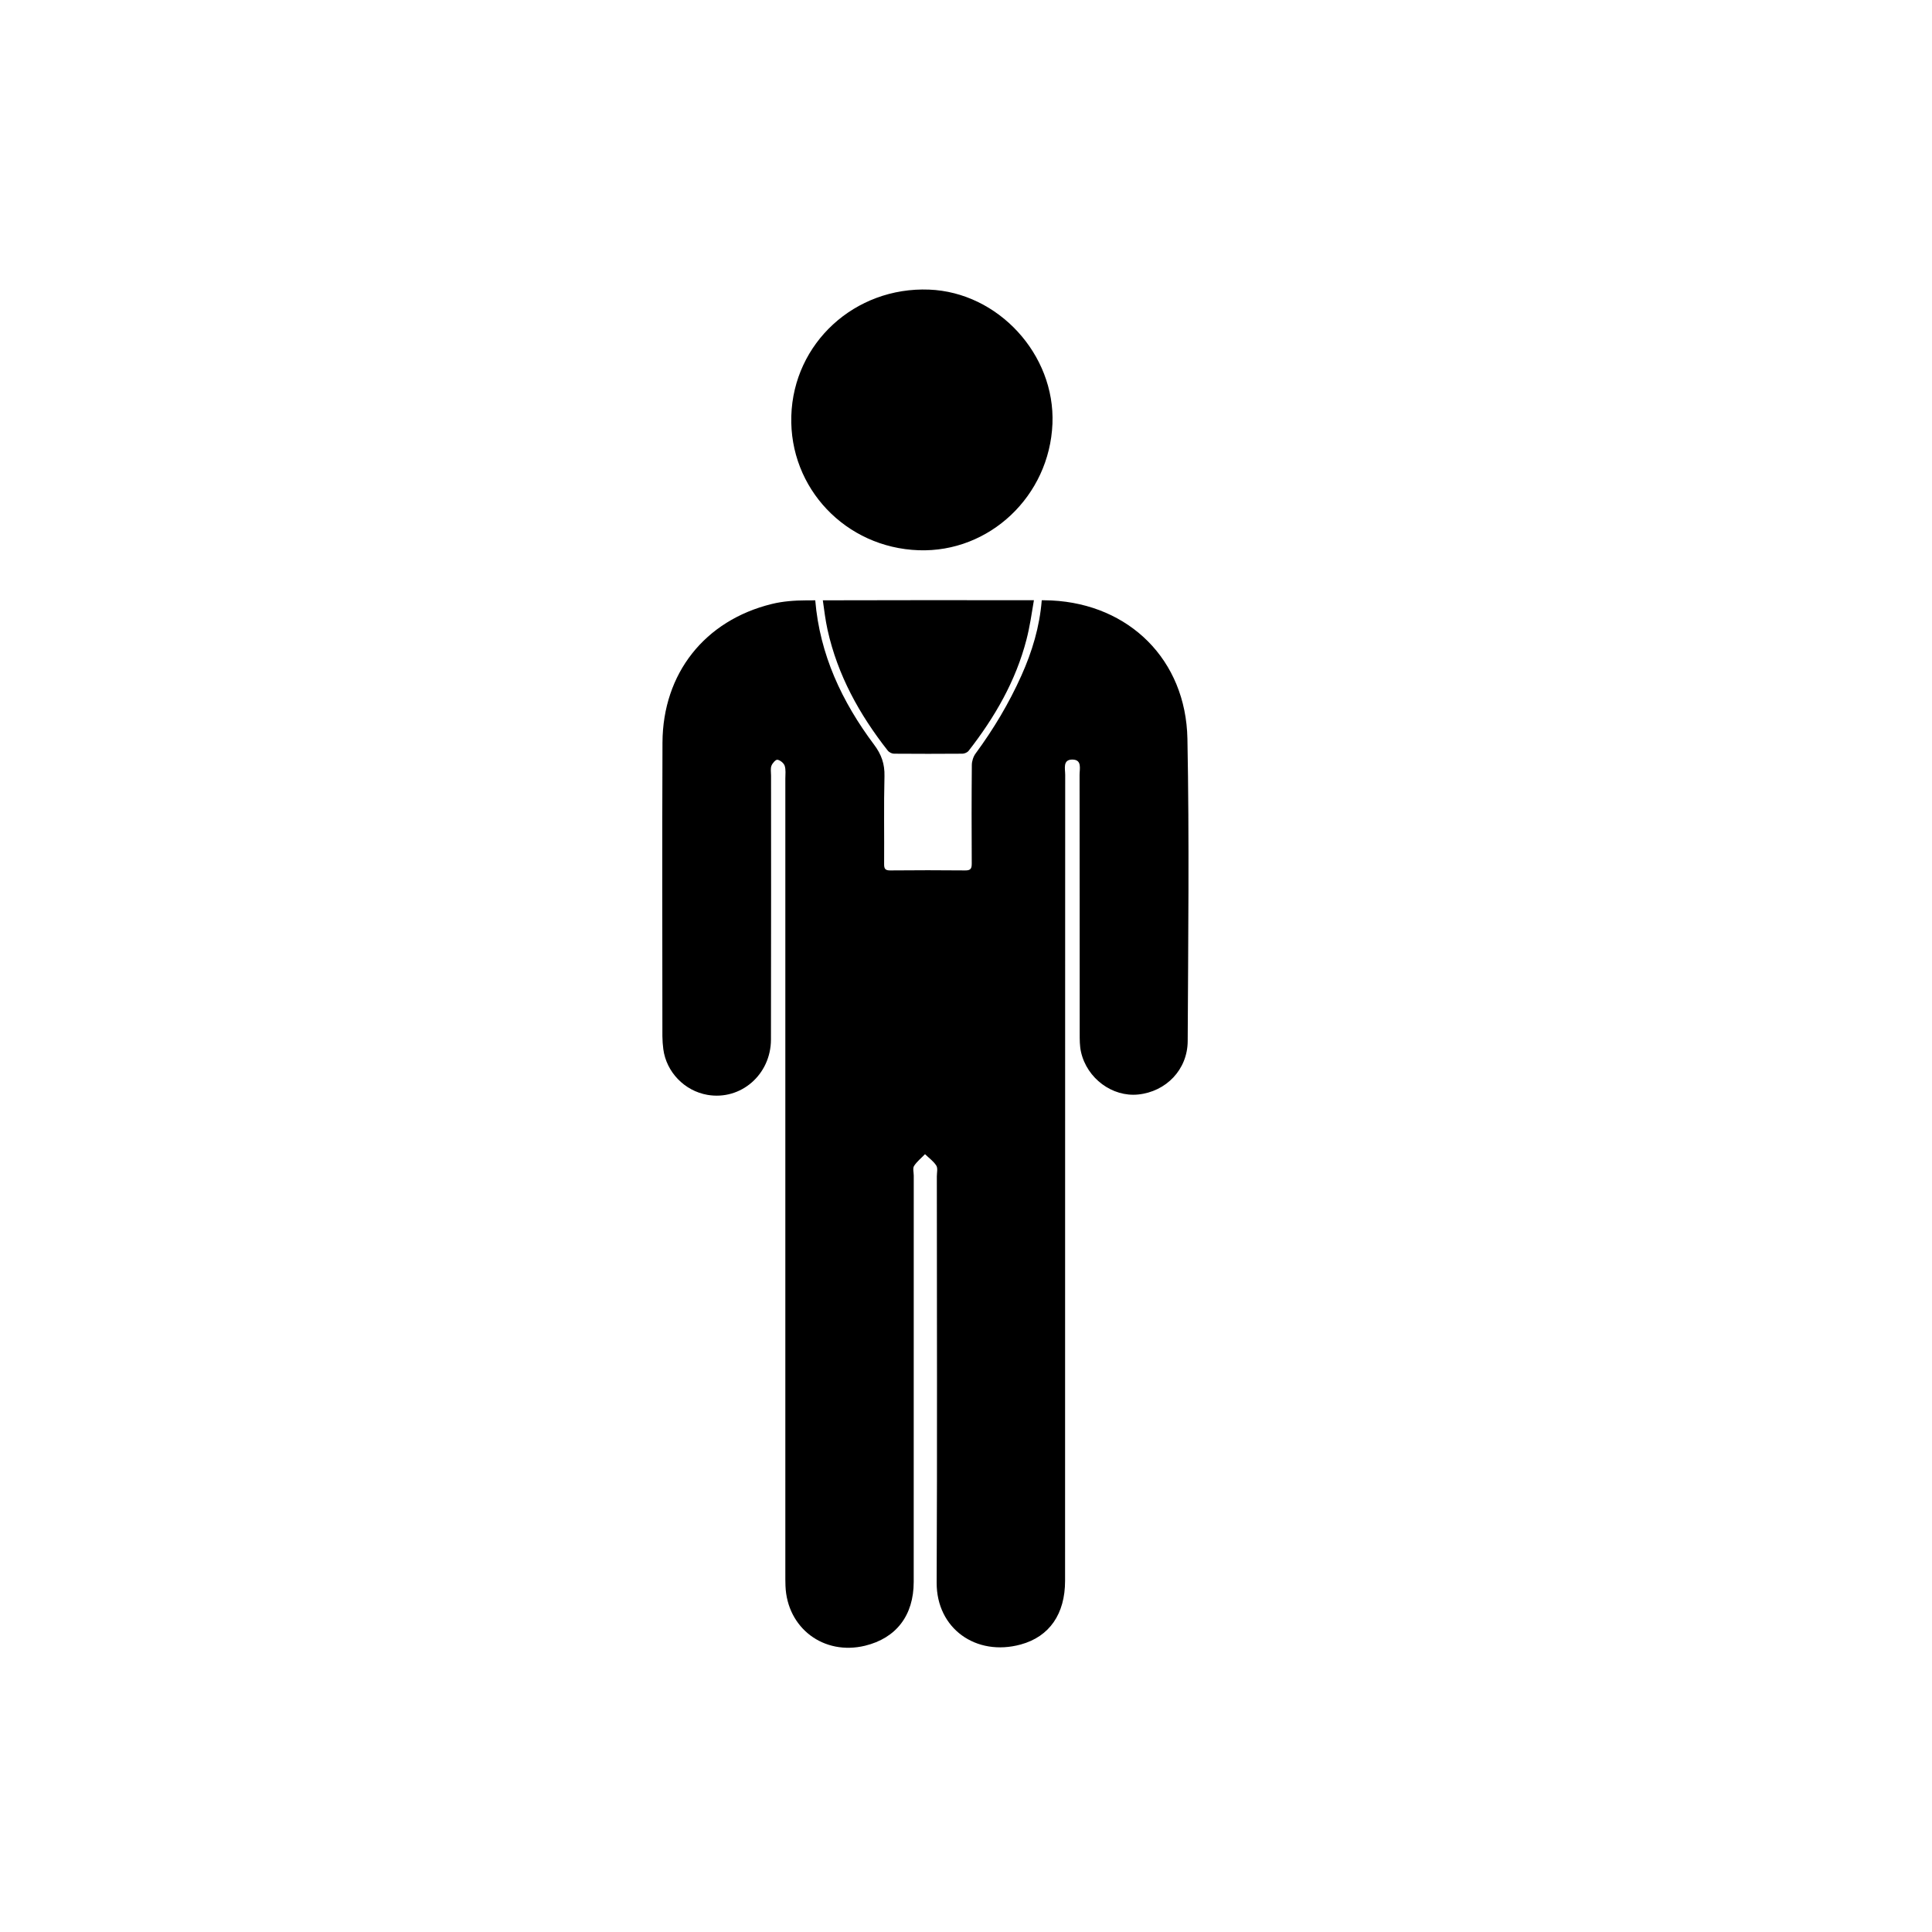
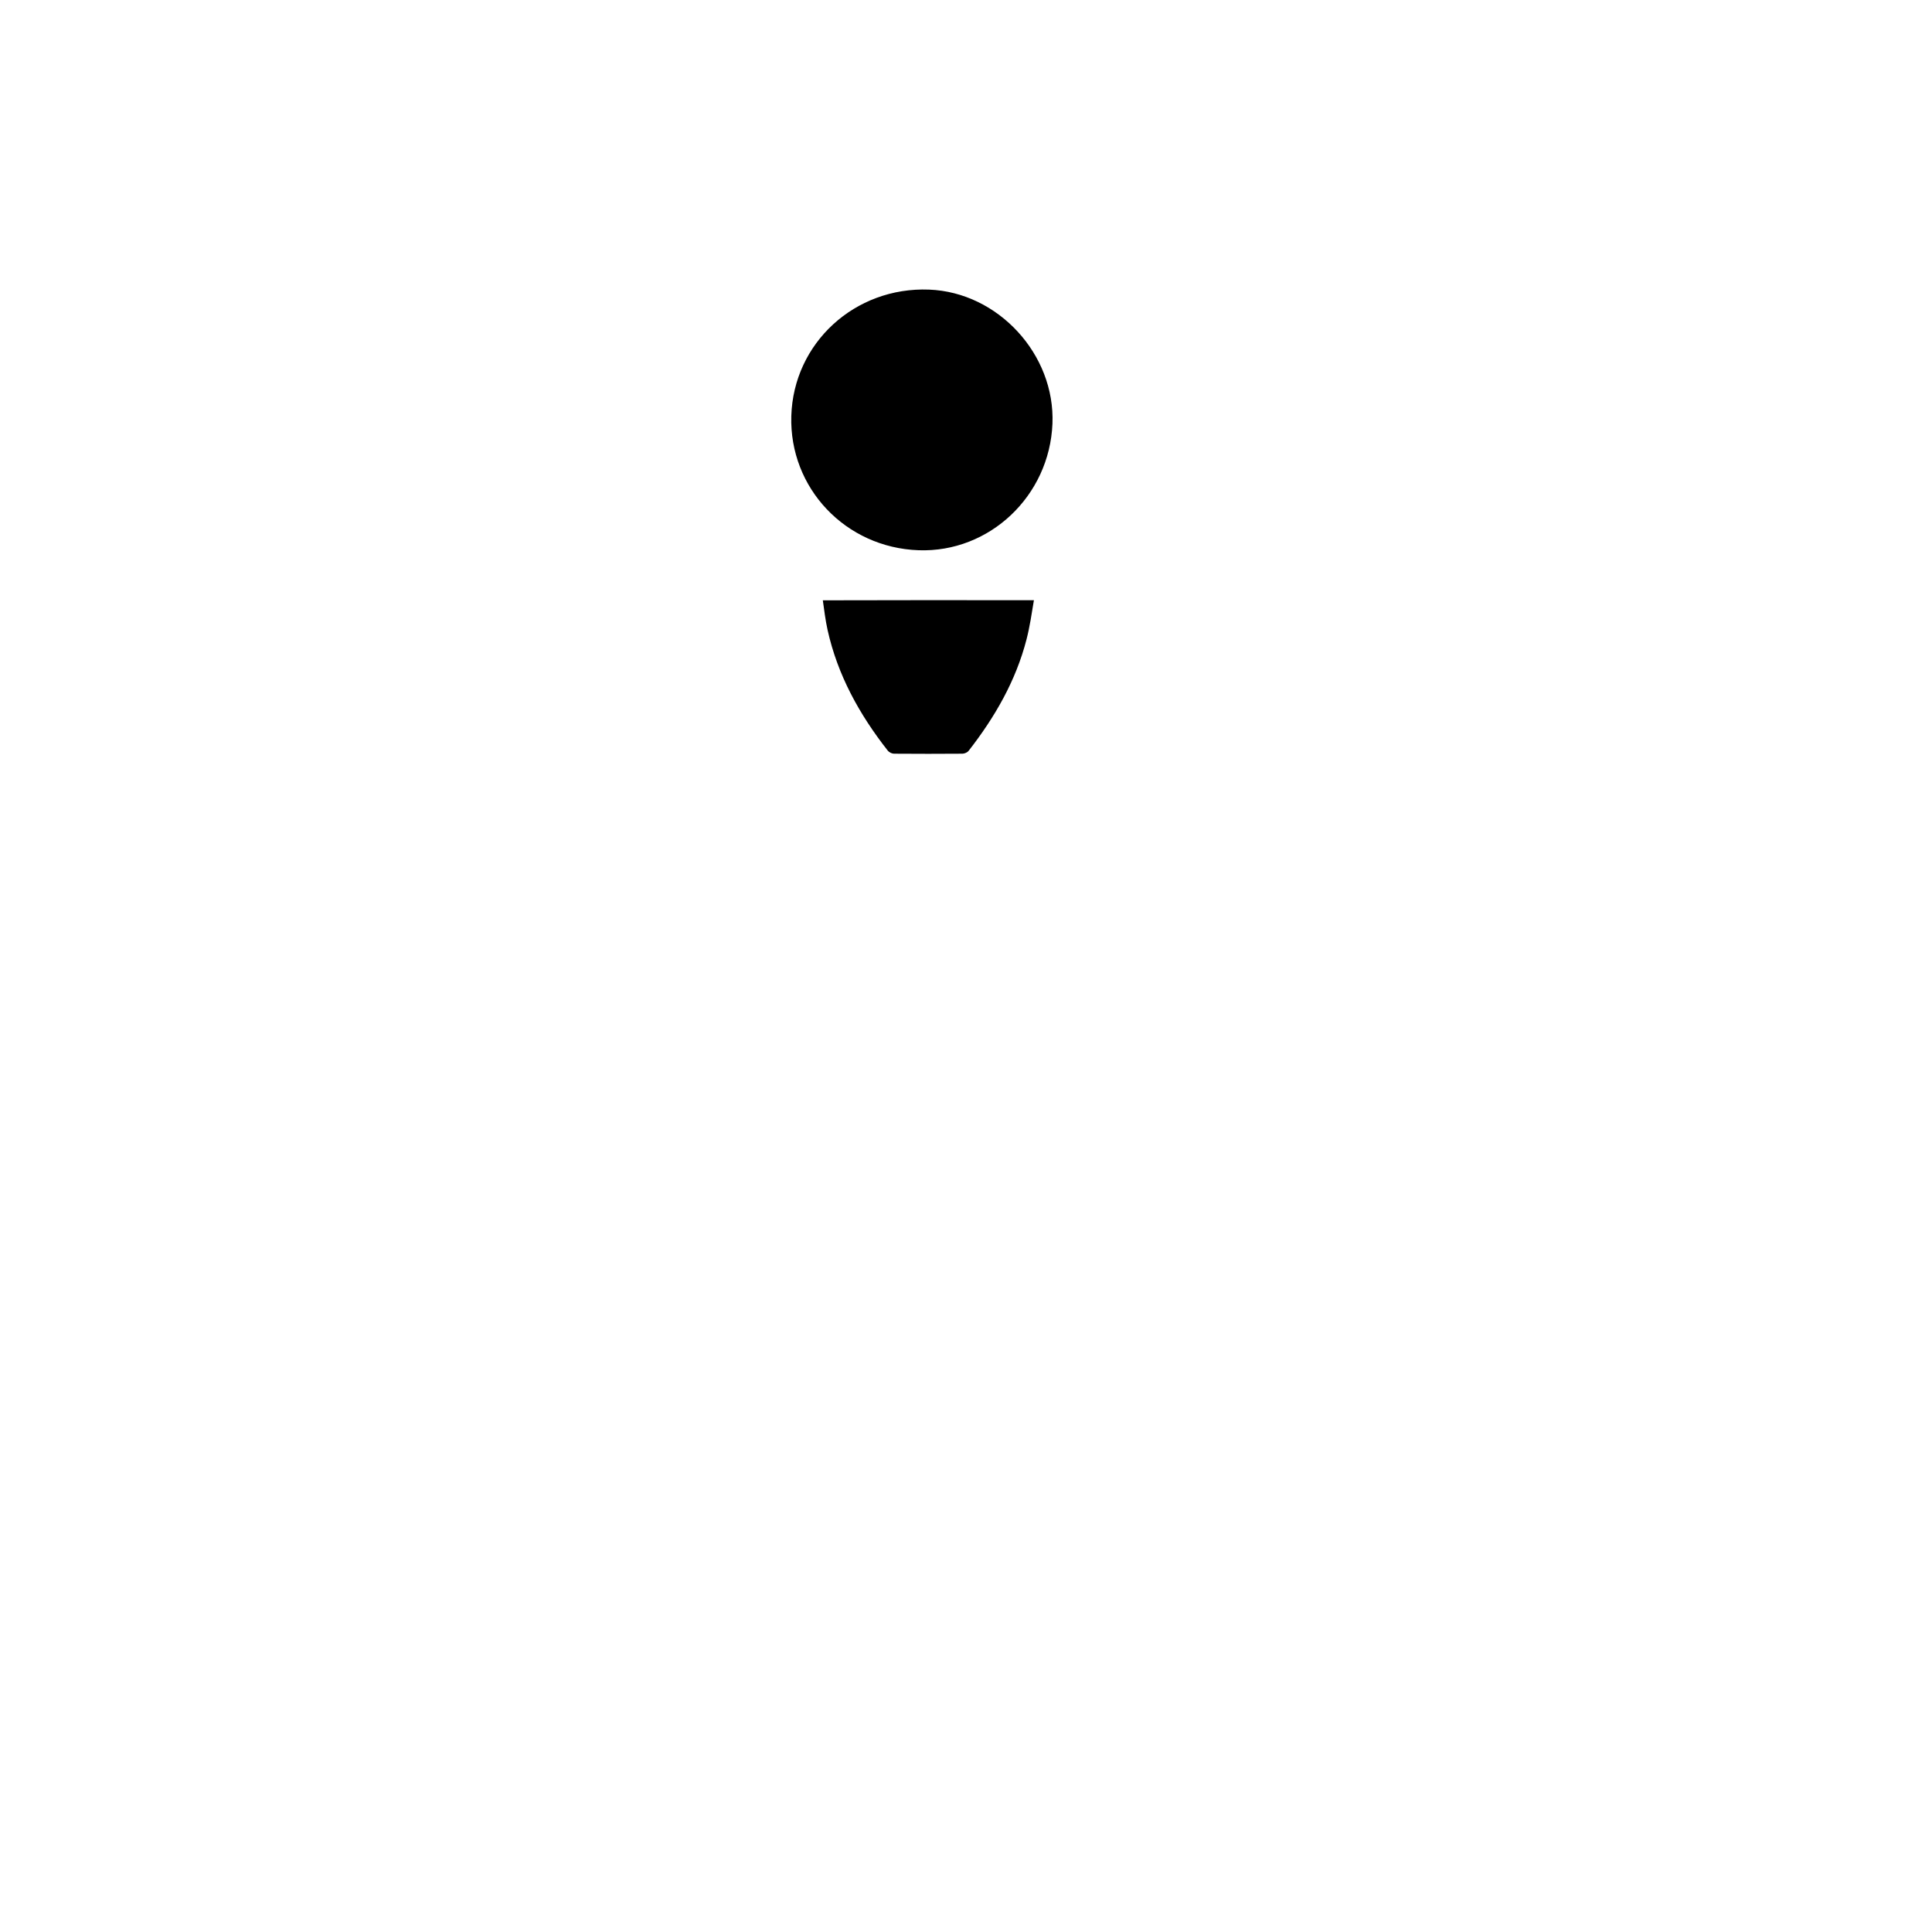
<svg xmlns="http://www.w3.org/2000/svg" id="Layer_1" x="0px" y="0px" width="500px" height="500px" viewBox="0 0 500 500" xml:space="preserve">
  <g>
    <g id="GtBPQ1_1_">
      <g>
        <path d="M214.173,163.015c-0.544-2.472-0.862-5-1.225-7.653c18.198-0.057,36.418-0.045,54.628-0.023 c-0.578,3.469-1.066,6.86-1.916,10.148c-2.767,10.737-8.209,20.137-14.978,28.822c-0.329,0.42-1.054,0.737-1.599,0.748 c-5.907,0.045-11.814,0.045-17.722,0c-0.544-0.011-1.259-0.351-1.587-0.771C222.427,184.943,216.77,174.728,214.173,163.015z" />
-         <path d="M307.374,269.424c-0.034,7.404-5.601,13.096-12.824,13.833c-6.678,0.68-13.243-4.15-14.785-11.009 c-0.352-1.542-0.34-3.186-0.34-4.785c-0.011-11.882-0.011-23.754-0.011-35.636c0-10.42-0.011-20.84-0.023-31.26 c-0.011-1.553,0.714-3.957-1.837-3.991c-2.585-0.034-1.882,2.392-1.882,3.934c-0.011,10.987-0.023,21.973-0.011,32.96 c-0.011,24.071-0.011,48.131-0.011,72.202c0,34.48,0.011,68.959-0.011,103.45c0,8.526-4.002,14.434-11.486,16.474 c-11.554,3.152-21.803-4.138-21.747-16.01c0.159-35.046,0.057-70.093,0.045-105.151c0-0.941,0.295-2.098-0.136-2.778 c-0.726-1.145-1.928-1.984-2.925-2.959c-0.964,1.009-2.098,1.905-2.835,3.05c-0.385,0.612-0.079,1.667-0.079,2.506 c-0.011,35.058,0.011,70.104-0.011,105.162c-0.011,8.674-4.535,14.536-12.597,16.497c-10.681,2.585-20.171-4.547-20.59-15.488 c-0.045-1.122-0.034-2.256-0.034-3.39V201.542c0-1.134,0.17-2.336-0.17-3.367c-0.227-0.68-1.157-1.44-1.871-1.553 c-0.442-0.079-1.304,0.896-1.553,1.553c-0.283,0.748-0.102,1.678-0.102,2.528c0,10.136,0.011,20.284,0.011,30.42 c0,12.631-0.011,25.25-0.034,37.881c-0.011,9.116-7.812,15.84-16.452,14.343c-5.907-1.032-10.613-5.873-11.406-11.814 c-0.147-1.111-0.227-2.256-0.238-3.379c-0.011-25.33-0.079-50.648,0.023-75.966c0.079-17.914,10.941-31.634,28.312-35.885 c2.857-0.703,5.907-0.918,8.878-0.93h0.102c0.748,0,1.497-0.011,2.245-0.011c1.168,14.037,6.905,26.248,15.227,37.359 c1.905,2.54,2.767,4.989,2.687,8.152c-0.193,7.597-0.034,15.193-0.091,22.79c-0.011,1.27,0.386,1.61,1.61,1.599 c6.451-0.057,12.914-0.068,19.366,0c1.451,0.023,1.712-0.51,1.701-1.825c-0.045-8.492-0.057-16.985,0.023-25.477 c0.011-0.998,0.386-2.166,0.986-2.971c4.626-6.293,8.606-12.937,11.814-20.091c2.823-6.27,4.751-12.721,5.295-19.558h0.352 c0.748,0,1.485,0.023,2.211,0.057c20.069,0.998,34.74,15.341,35.137,35.806C307.804,217.269,307.498,243.347,307.374,269.424z" />
      </g>
    </g>
    <path d="M237.744,142.402c-18.892-0.66-33.507-16.069-32.954-34.745c0.56-18.887,16.438-33.452,35.656-32.707 c17.876,0.693,32.663,16.773,31.927,34.718C271.605,128.365,256.078,143.043,237.744,142.402z" />
  </g>
</svg>